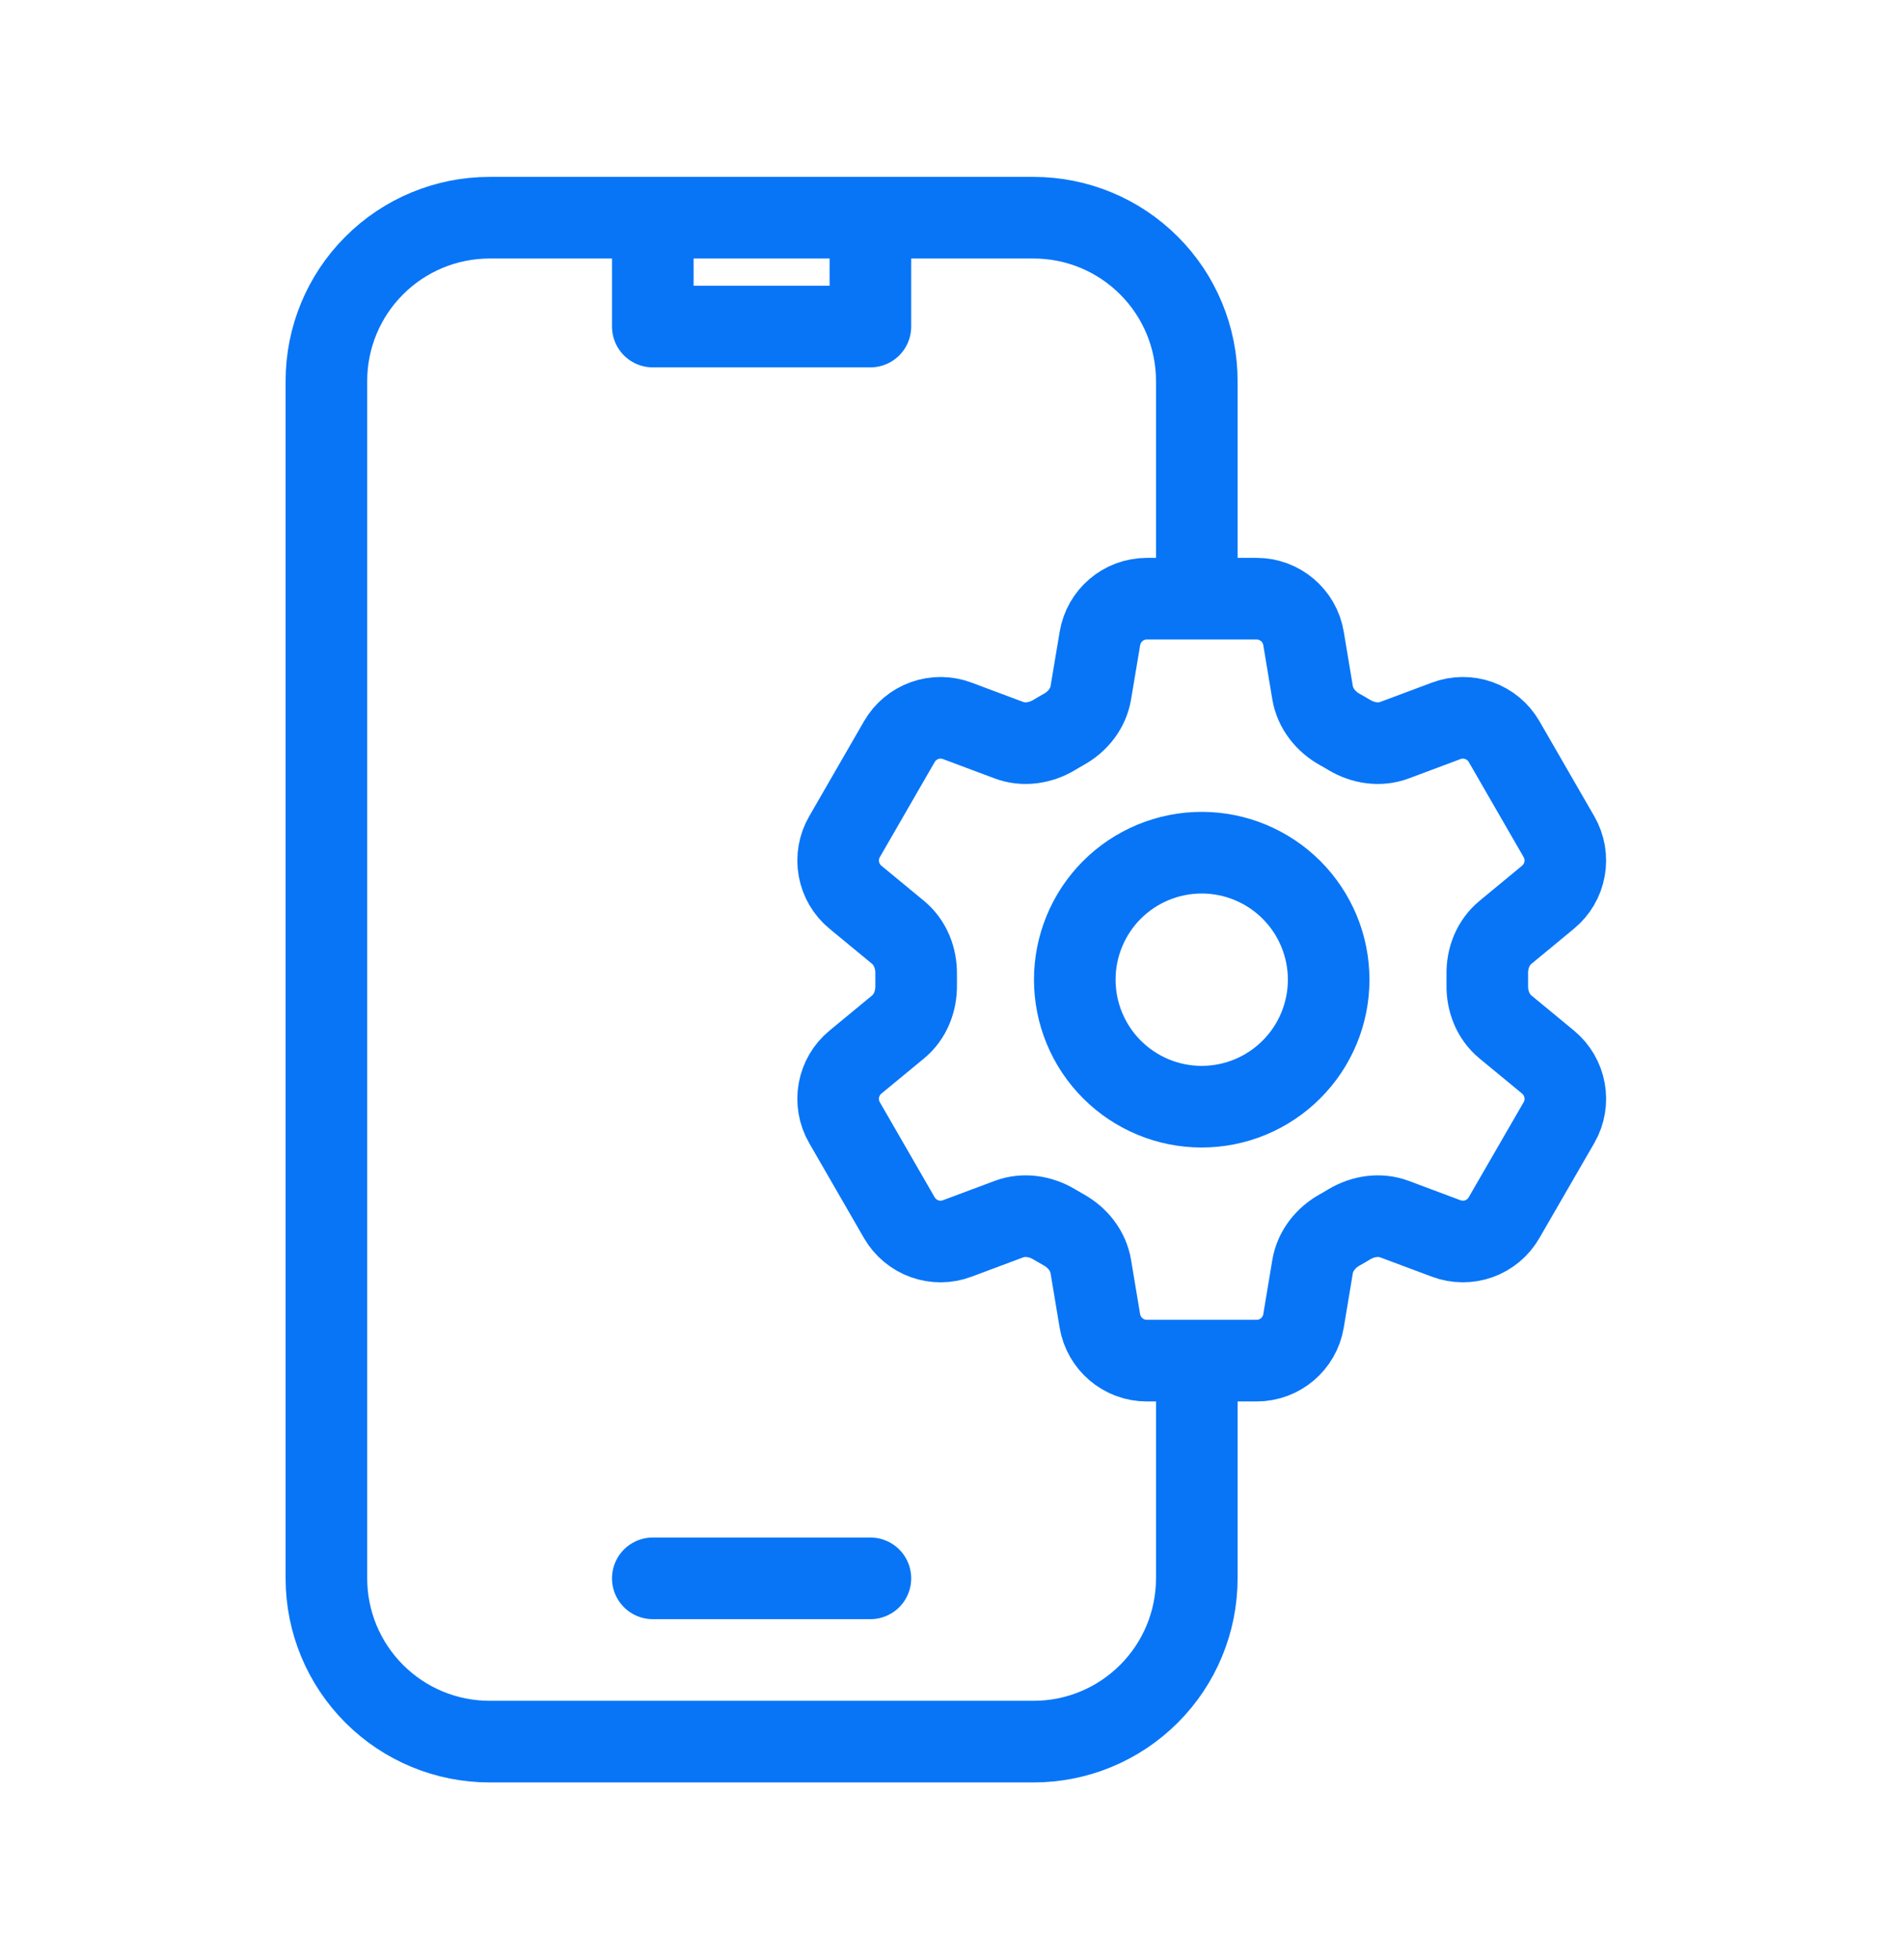
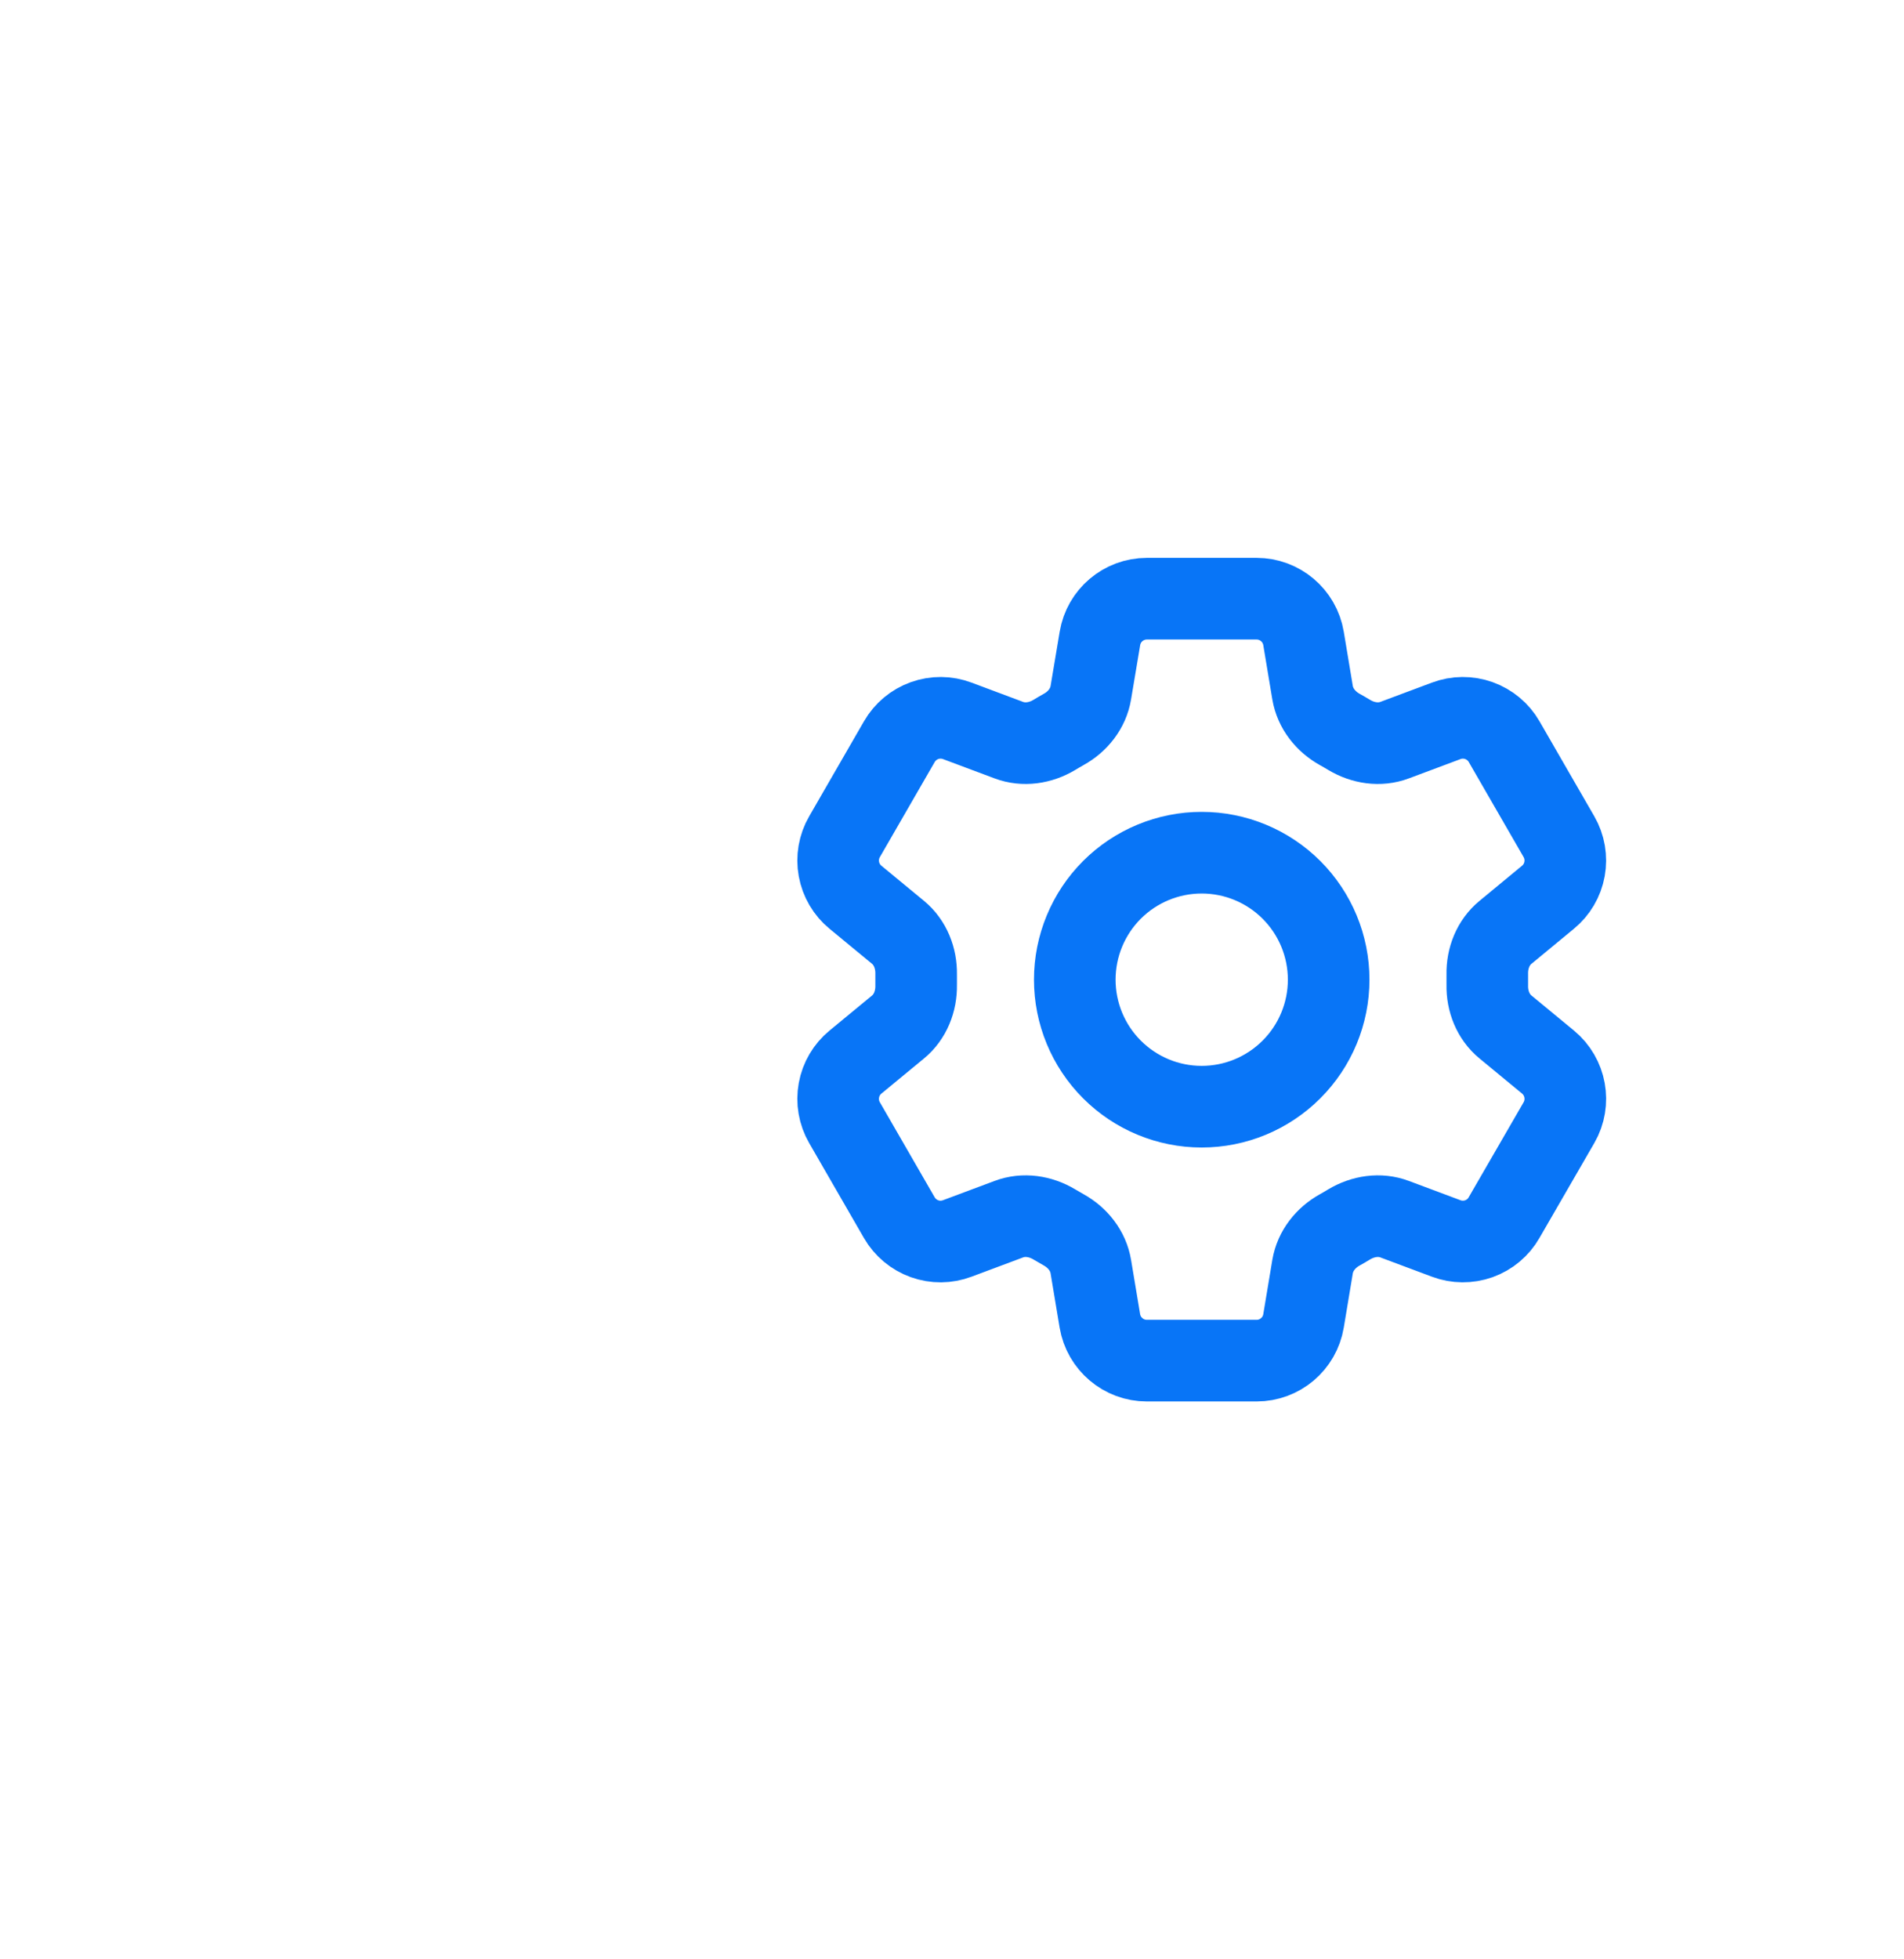
<svg xmlns="http://www.w3.org/2000/svg" width="35" height="36" viewBox="0 0 35 36" fill="none">
-   <path d="M12 4H9C8.204 4 7.441 4.316 6.879 4.879C6.316 5.441 6 6.204 6 7V29C6 29.796 6.316 30.559 6.879 31.121C7.441 31.684 8.204 32 9 32H19C19.796 32 20.559 31.684 21.121 31.121C21.684 30.559 22 29.796 22 29V25.5M12 4V6H16V4M12 4H16M16 4H19C19.796 4 20.559 4.316 21.121 4.879C21.684 5.441 22 6.204 22 7V10.5M12 29H16" stroke="#0875F7" stroke-width="1.5" stroke-linecap="round" stroke-linejoin="round" />
  <path d="M20.219 11.731C20.289 11.31 20.654 11 21.082 11H23.099C23.527 11 23.892 11.31 23.962 11.731L24.128 12.727C24.177 13.018 24.372 13.261 24.63 13.404C24.687 13.435 24.744 13.469 24.801 13.503C25.054 13.655 25.361 13.703 25.637 13.599L26.584 13.245C26.777 13.172 26.991 13.17 27.186 13.24C27.381 13.31 27.545 13.446 27.649 13.626L28.657 15.373C28.761 15.553 28.797 15.763 28.76 15.967C28.723 16.171 28.615 16.355 28.455 16.486L27.675 17.13C27.447 17.317 27.334 17.606 27.34 17.901C27.341 17.967 27.341 18.033 27.34 18.1C27.334 18.394 27.447 18.683 27.675 18.87L28.456 19.514C28.785 19.786 28.871 20.256 28.658 20.626L27.648 22.373C27.545 22.553 27.381 22.69 27.186 22.76C26.991 22.829 26.777 22.828 26.584 22.755L25.637 22.401C25.361 22.297 25.054 22.345 24.8 22.497C24.744 22.531 24.687 22.565 24.629 22.597C24.372 22.739 24.177 22.982 24.128 23.273L23.962 24.269C23.892 24.691 23.527 25 23.099 25H21.081C20.654 25 20.289 24.69 20.218 24.269L20.052 23.273C20.004 22.982 19.81 22.739 19.552 22.596C19.494 22.564 19.437 22.531 19.381 22.497C19.128 22.345 18.82 22.297 18.544 22.401L17.597 22.755C17.403 22.828 17.19 22.83 16.995 22.76C16.8 22.69 16.636 22.553 16.532 22.374L15.524 20.627C15.42 20.447 15.384 20.237 15.421 20.033C15.458 19.829 15.566 19.645 15.726 19.514L16.507 18.87C16.734 18.684 16.846 18.394 16.841 18.1C16.84 18.034 16.84 17.967 16.841 17.901C16.846 17.606 16.734 17.317 16.507 17.13L15.726 16.486C15.566 16.355 15.458 16.171 15.421 15.967C15.384 15.764 15.42 15.554 15.524 15.374L16.532 13.627C16.636 13.447 16.8 13.31 16.995 13.24C17.19 13.17 17.404 13.172 17.598 13.245L18.544 13.599C18.82 13.703 19.128 13.655 19.381 13.503C19.436 13.469 19.494 13.436 19.552 13.403C19.81 13.261 20.004 13.018 20.052 12.727L20.219 11.731Z" stroke="#0875F7" stroke-width="1.5" stroke-linecap="round" stroke-linejoin="round" />
  <path d="M24.424 18C24.424 18.619 24.178 19.213 23.74 19.65C23.302 20.088 22.709 20.334 22.09 20.334C21.471 20.334 20.878 20.088 20.44 19.65C20.003 19.213 19.757 18.619 19.757 18C19.757 17.381 20.003 16.788 20.44 16.35C20.878 15.913 21.471 15.667 22.09 15.667C22.709 15.667 23.302 15.913 23.74 16.35C24.178 16.788 24.424 17.381 24.424 18Z" stroke="#0875F7" stroke-width="1.5" stroke-linecap="round" stroke-linejoin="round" />
</svg>